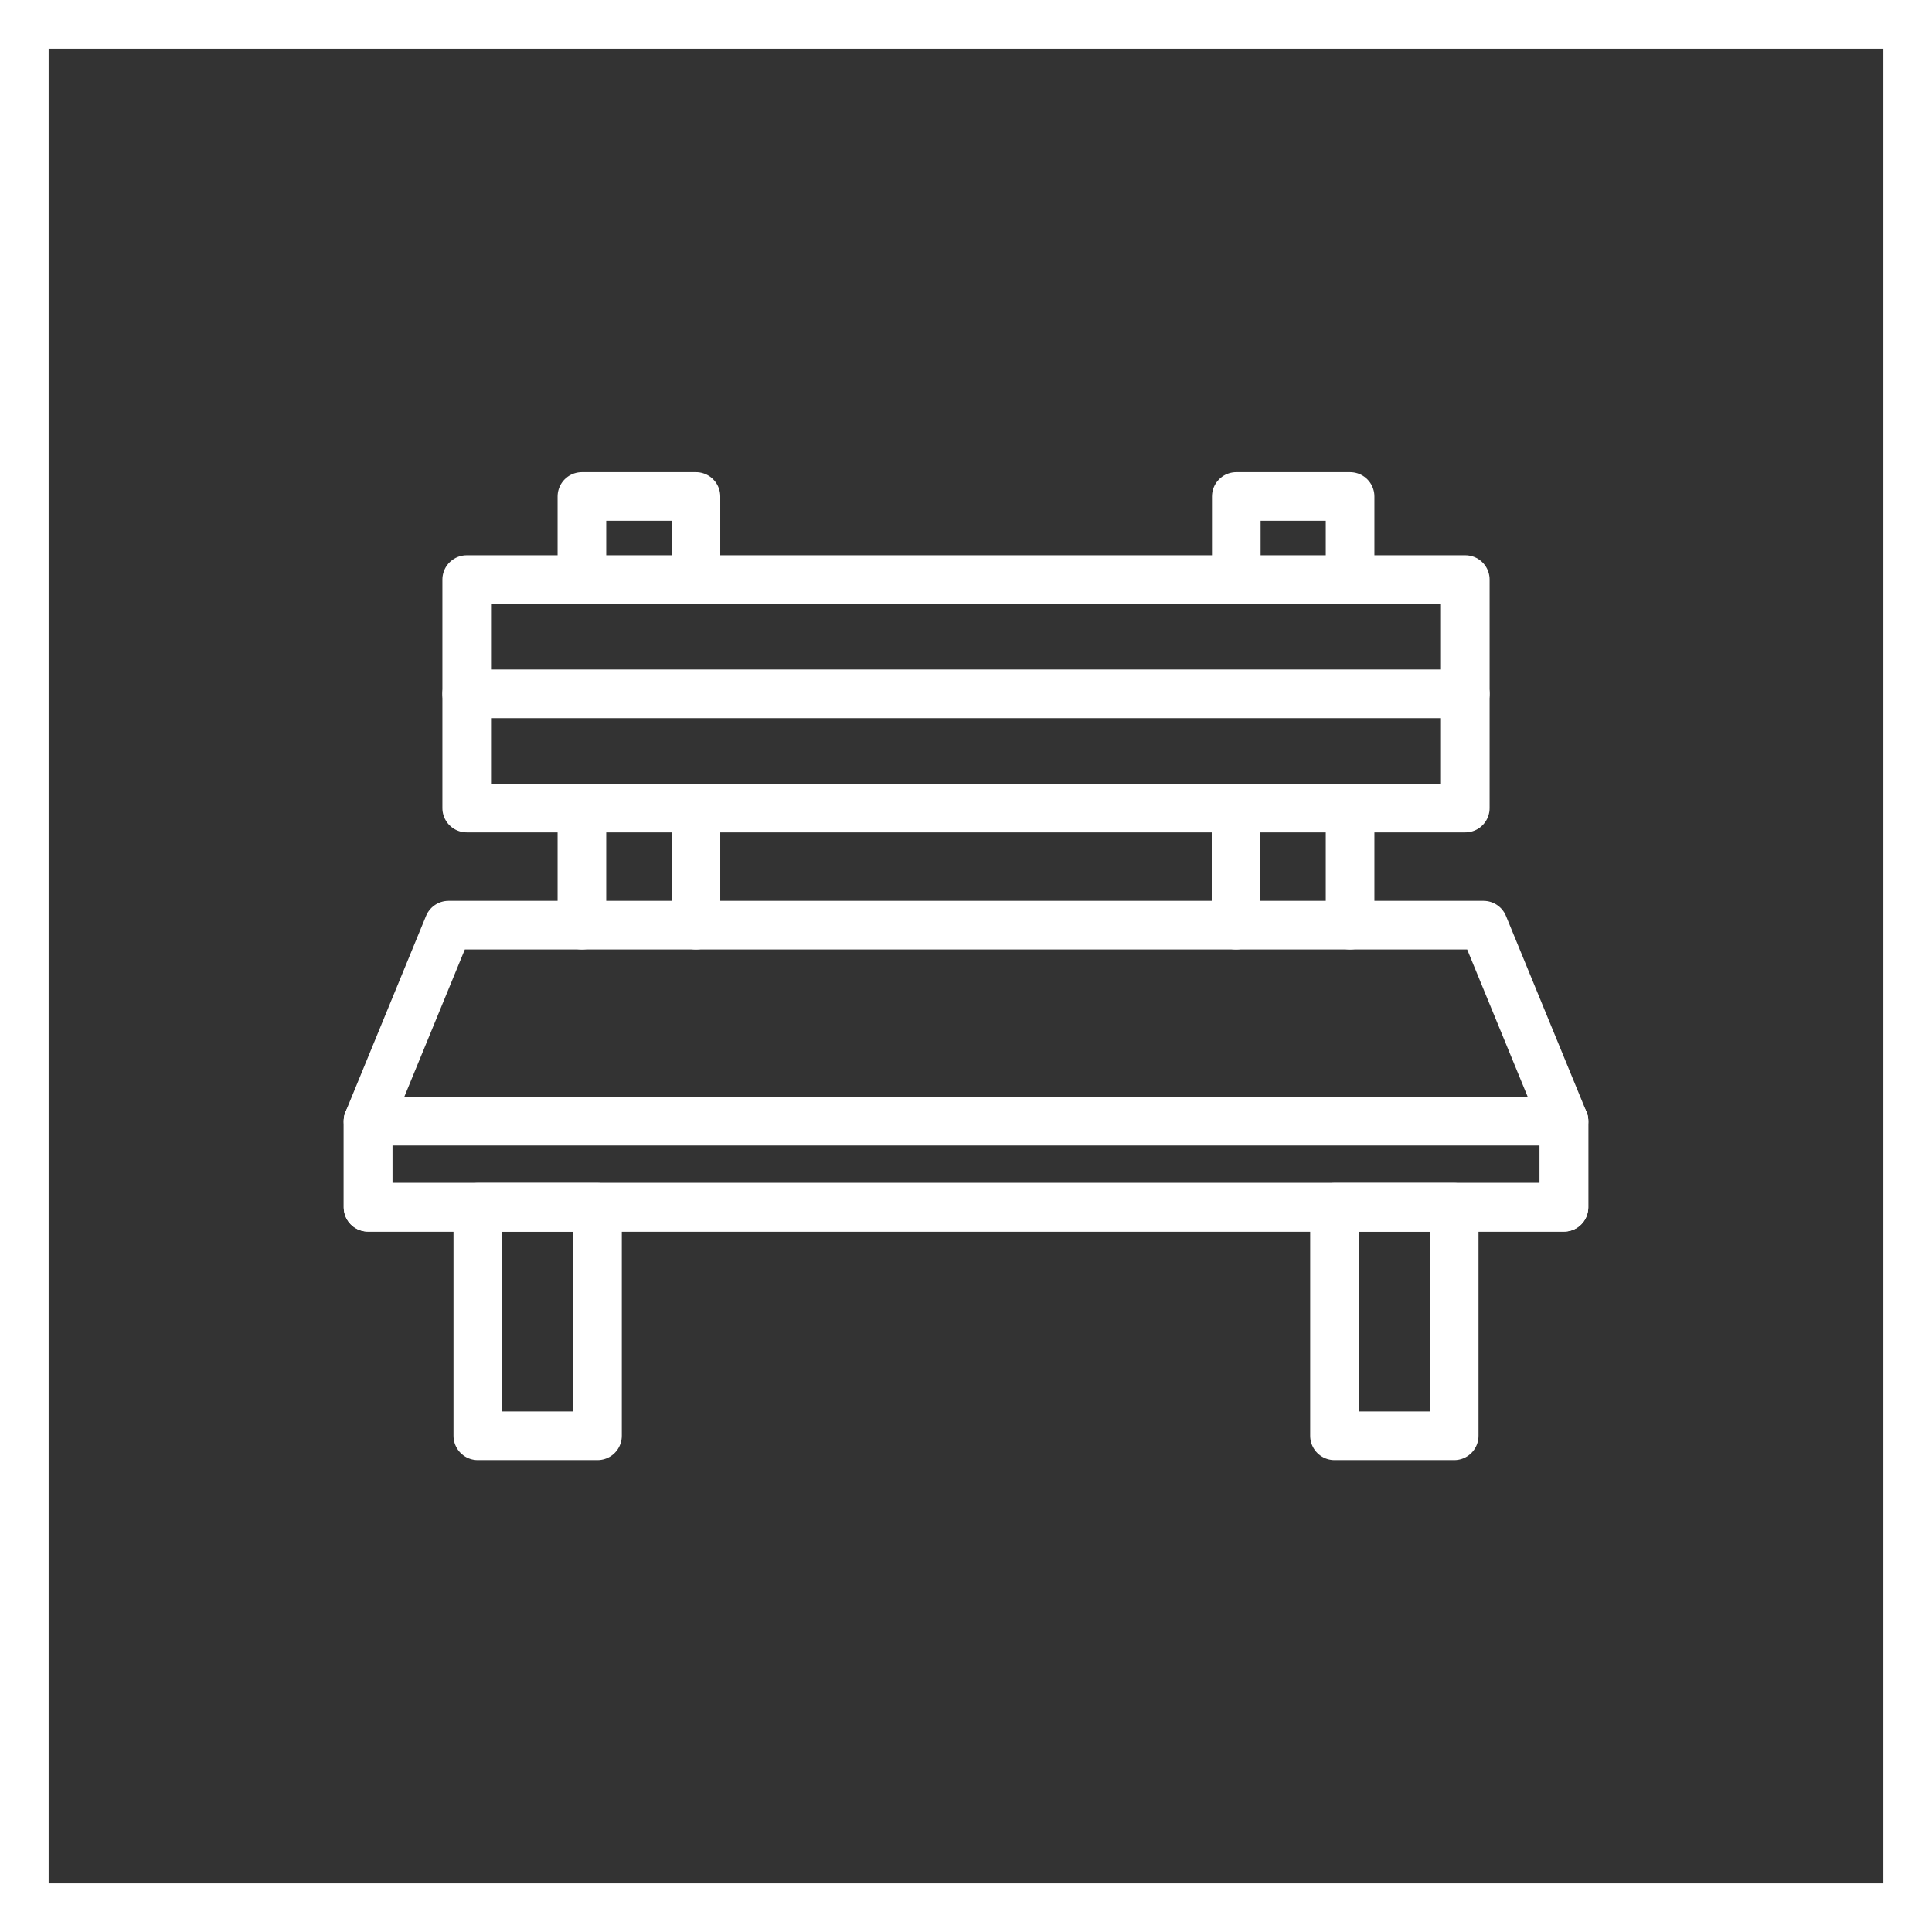
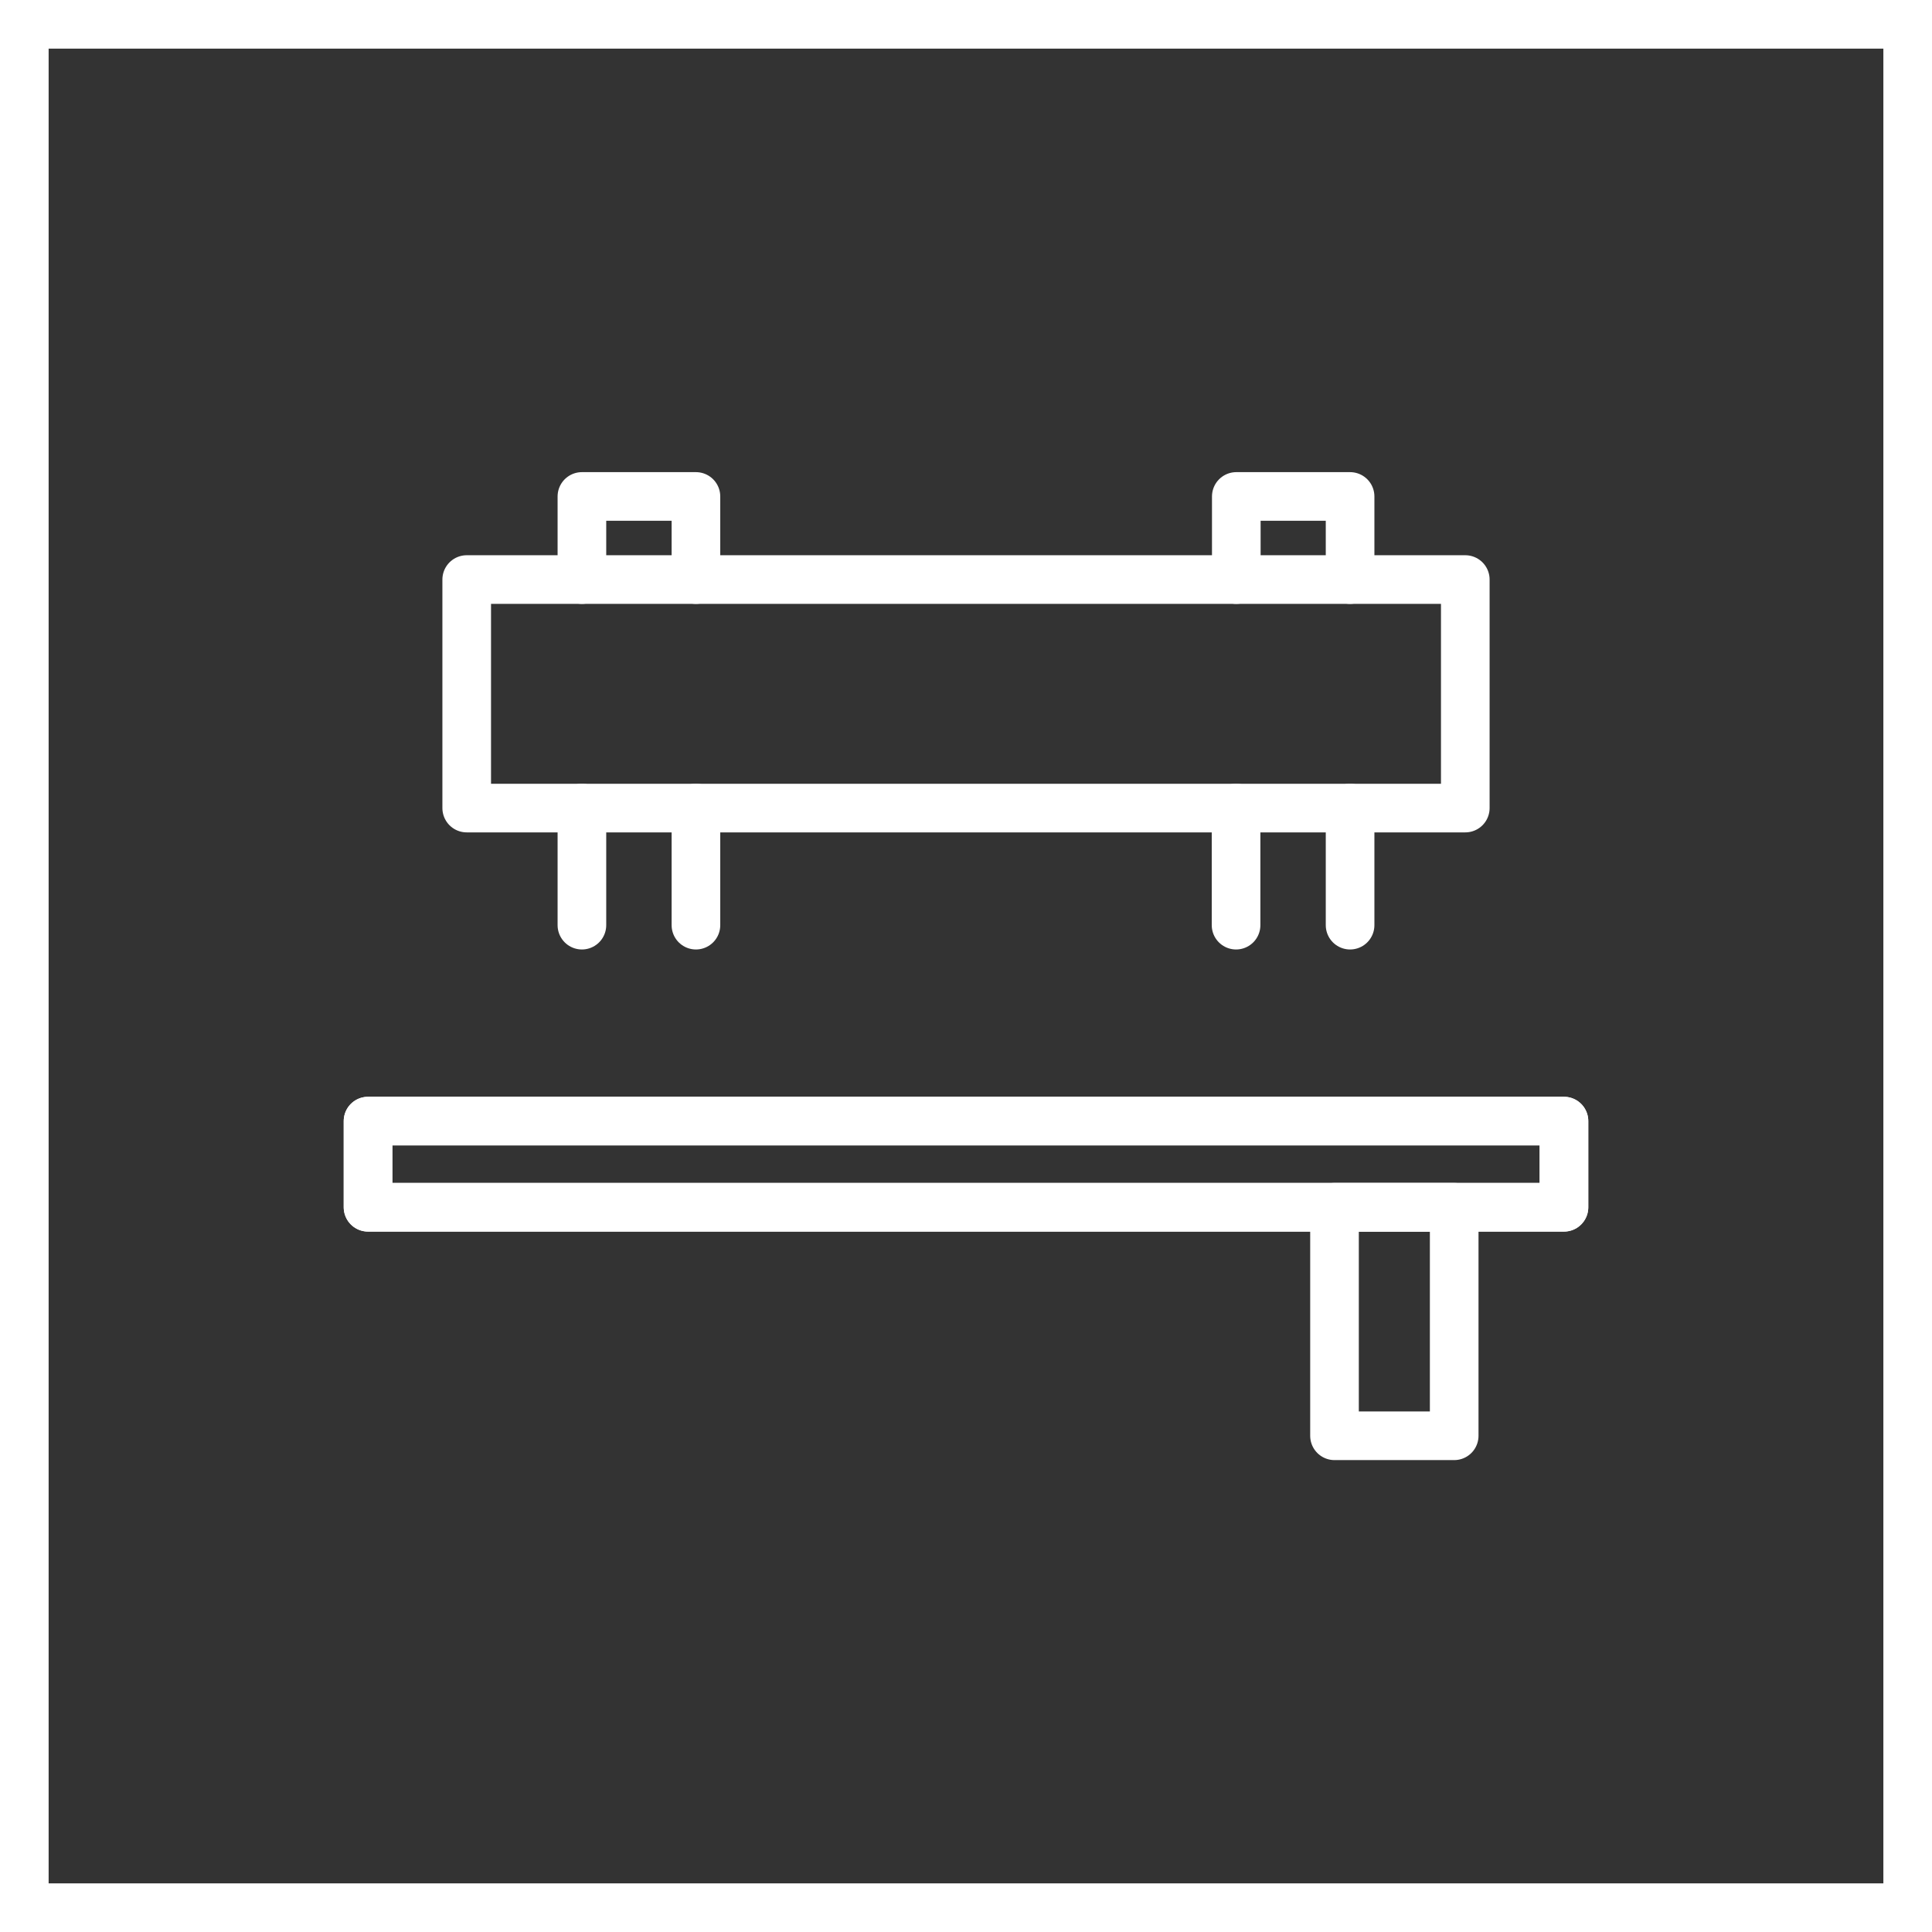
<svg xmlns="http://www.w3.org/2000/svg" viewBox="0 0 81.84 81.84">
  <rect x="0" y="0" width="81.84" height="81.84" fill="#333333" stroke="none" />
  <defs>
    <style>.cls-1,.cls-2,.cls-3{fill:none;stroke:#fff;}.cls-1{stroke-width:2.06px;}.cls-2,.cls-3{stroke-linecap:round;stroke-linejoin:round;stroke-width:2.06px;}.cls-3{fill-rule:evenodd;}</style>
  </defs>
  <g id="Calque_2" data-name="Calque 2">
    <g id="Calque_1-2" data-name="Calque 1">
      <rect class="cls-1" x="1.03" y="1.03" width="79.78" height="79.78" />
      <rect class="cls-2" x="15.59" y="47.49" width="50.66" height="3.65" />
-       <polyline class="cls-3" points="66.25 47.49 62.84 39.19 19 39.19 15.59 47.49" />
-       <rect class="cls-2" x="20.24" y="51.14" width="5.07" height="9.68" />
      <rect class="cls-2" x="56.53" y="51.14" width="5.07" height="9.68" />
      <rect class="cls-2" x="19.77" y="24.55" width="42.3" height="9.68" />
-       <line class="cls-2" x1="19.77" y1="29.39" x2="62.07" y2="29.39" />
      <line class="cls-2" x1="57.19" y1="39.19" x2="57.19" y2="34.23" />
      <polyline class="cls-3" points="57.19 24.55 57.19 21.03 52.37 21.03 52.37 24.55" />
      <line class="cls-2" x1="52.36" y1="34.23" x2="52.36" y2="39.19" />
      <polyline class="cls-3" points="29.48 24.55 29.48 21.03 24.65 21.03 24.65 24.55" />
      <line class="cls-2" x1="24.65" y1="34.23" x2="24.65" y2="39.19" />
      <line class="cls-2" x1="29.48" y1="39.19" x2="29.48" y2="34.23" />
      <rect class="cls-2" x="15.59" y="47.49" width="50.66" height="3.65" />
    </g>
  </g>
</svg>